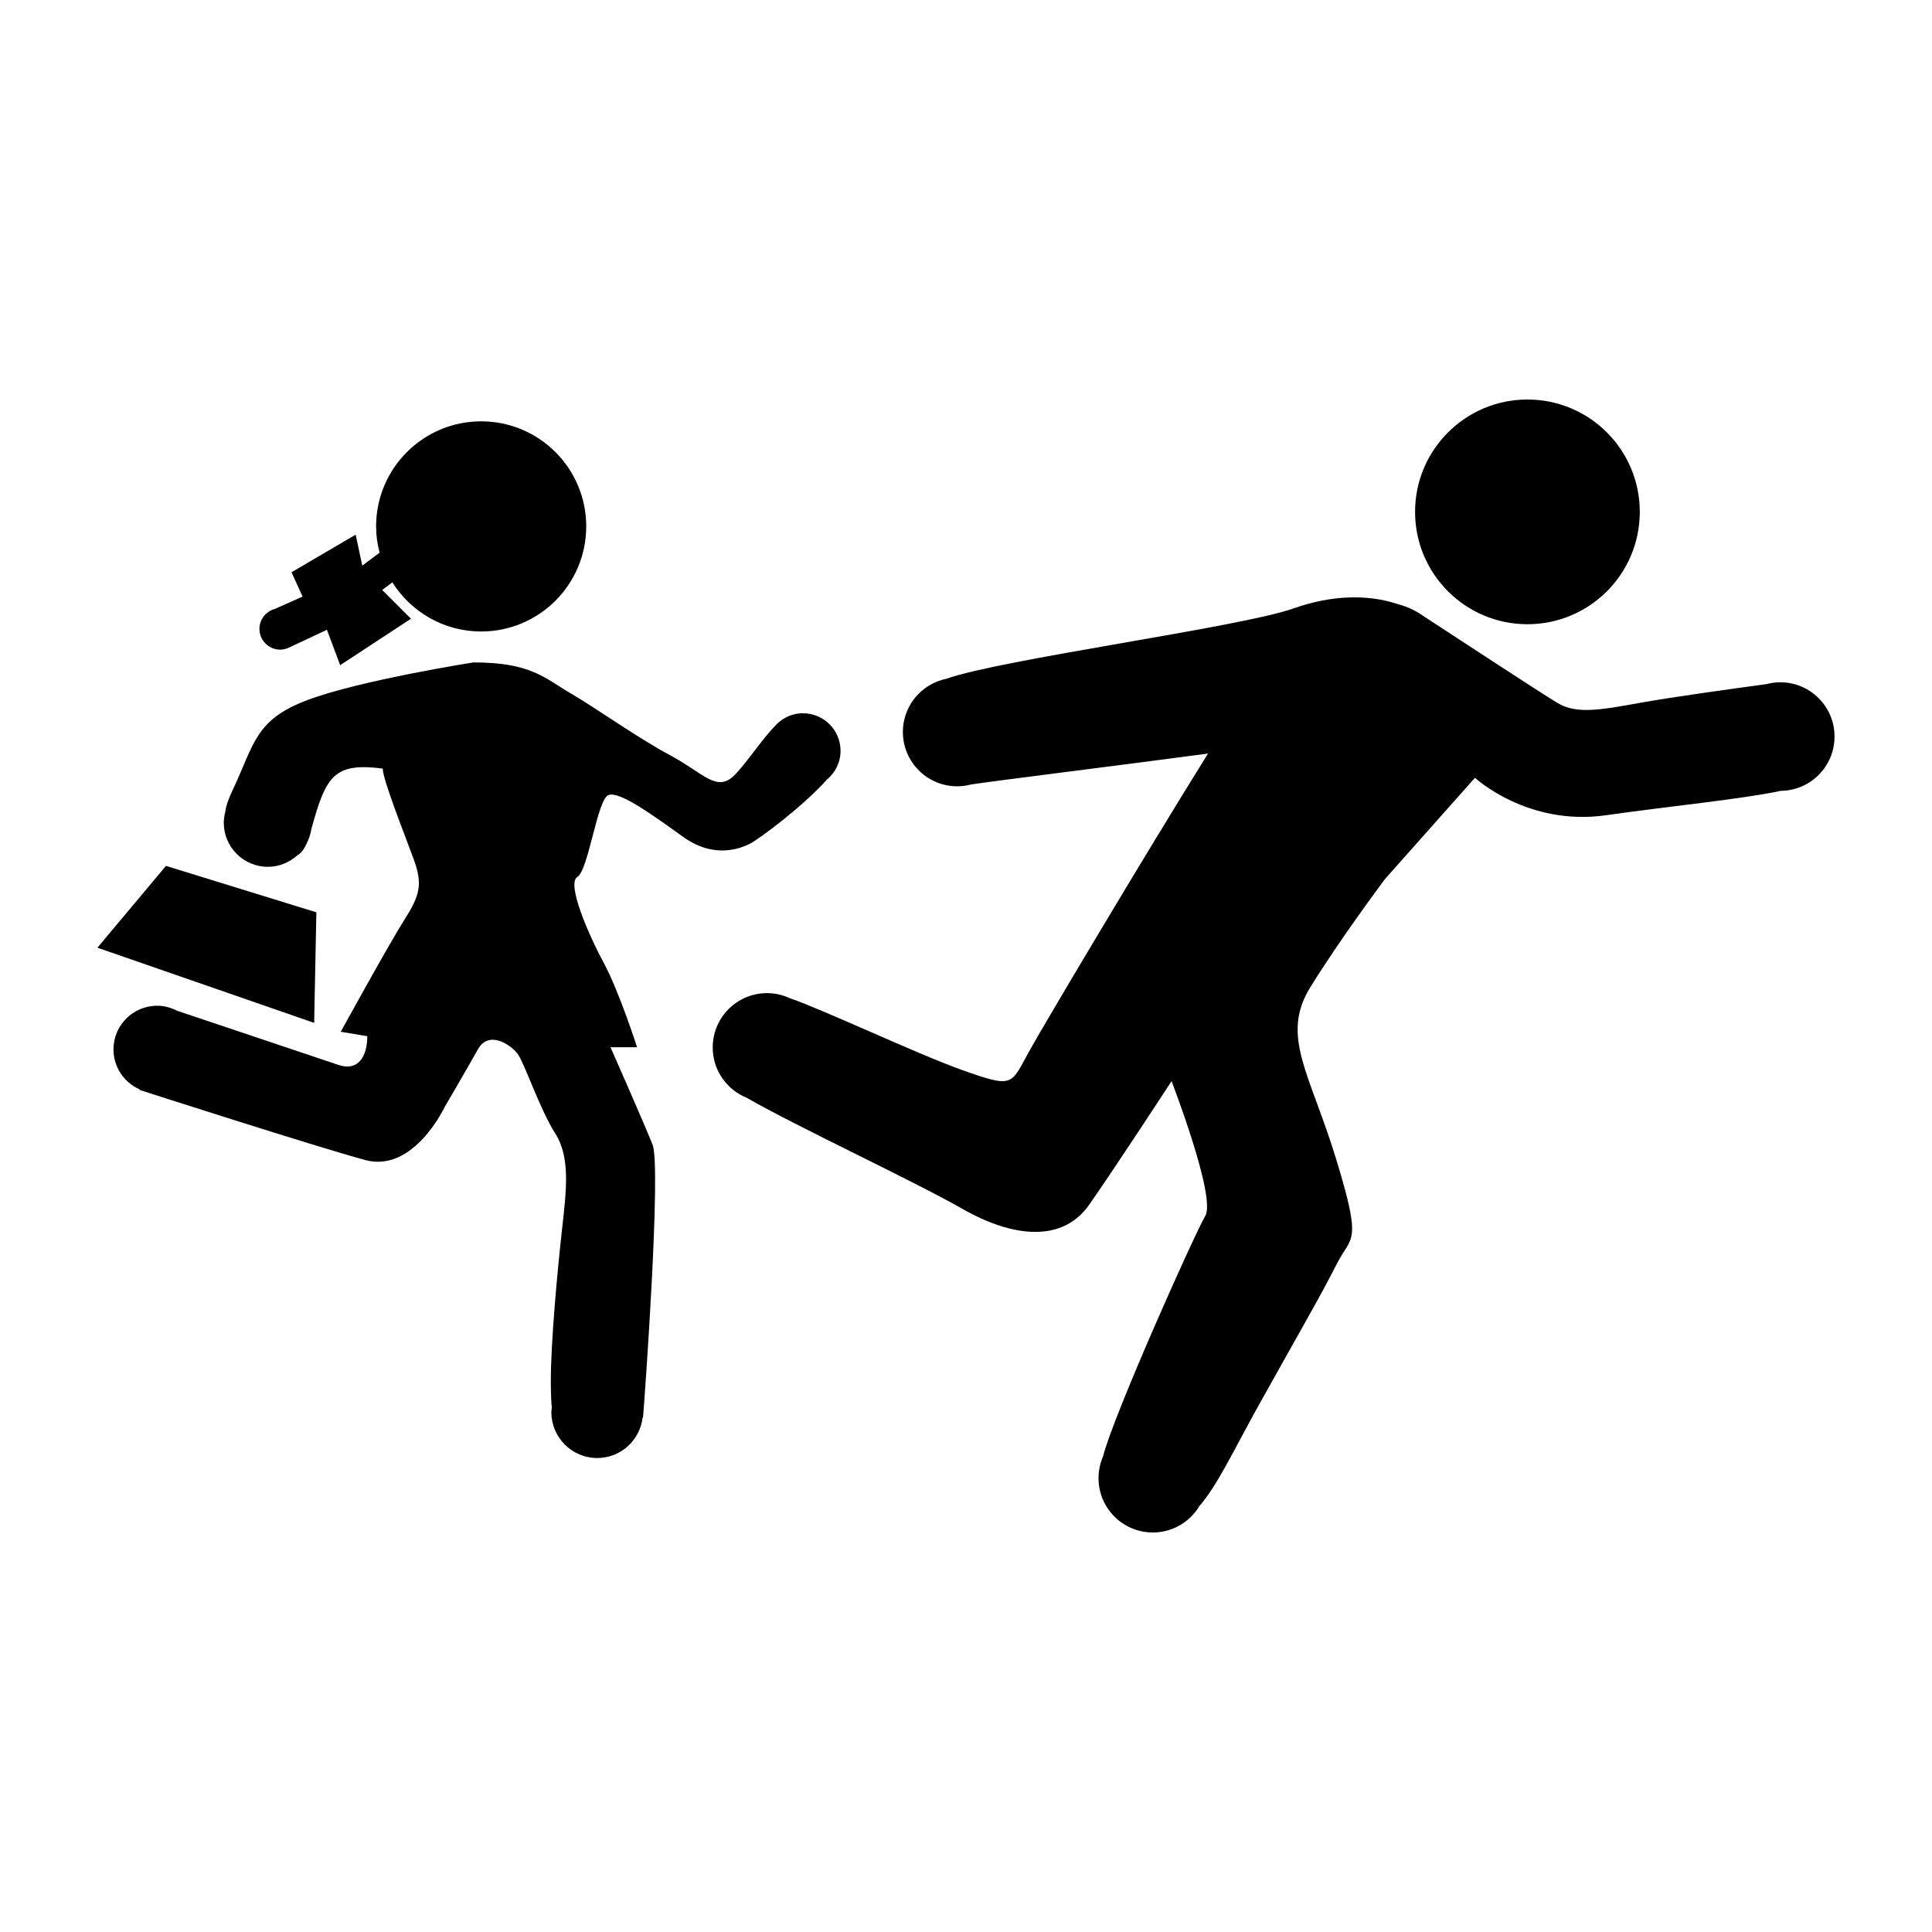
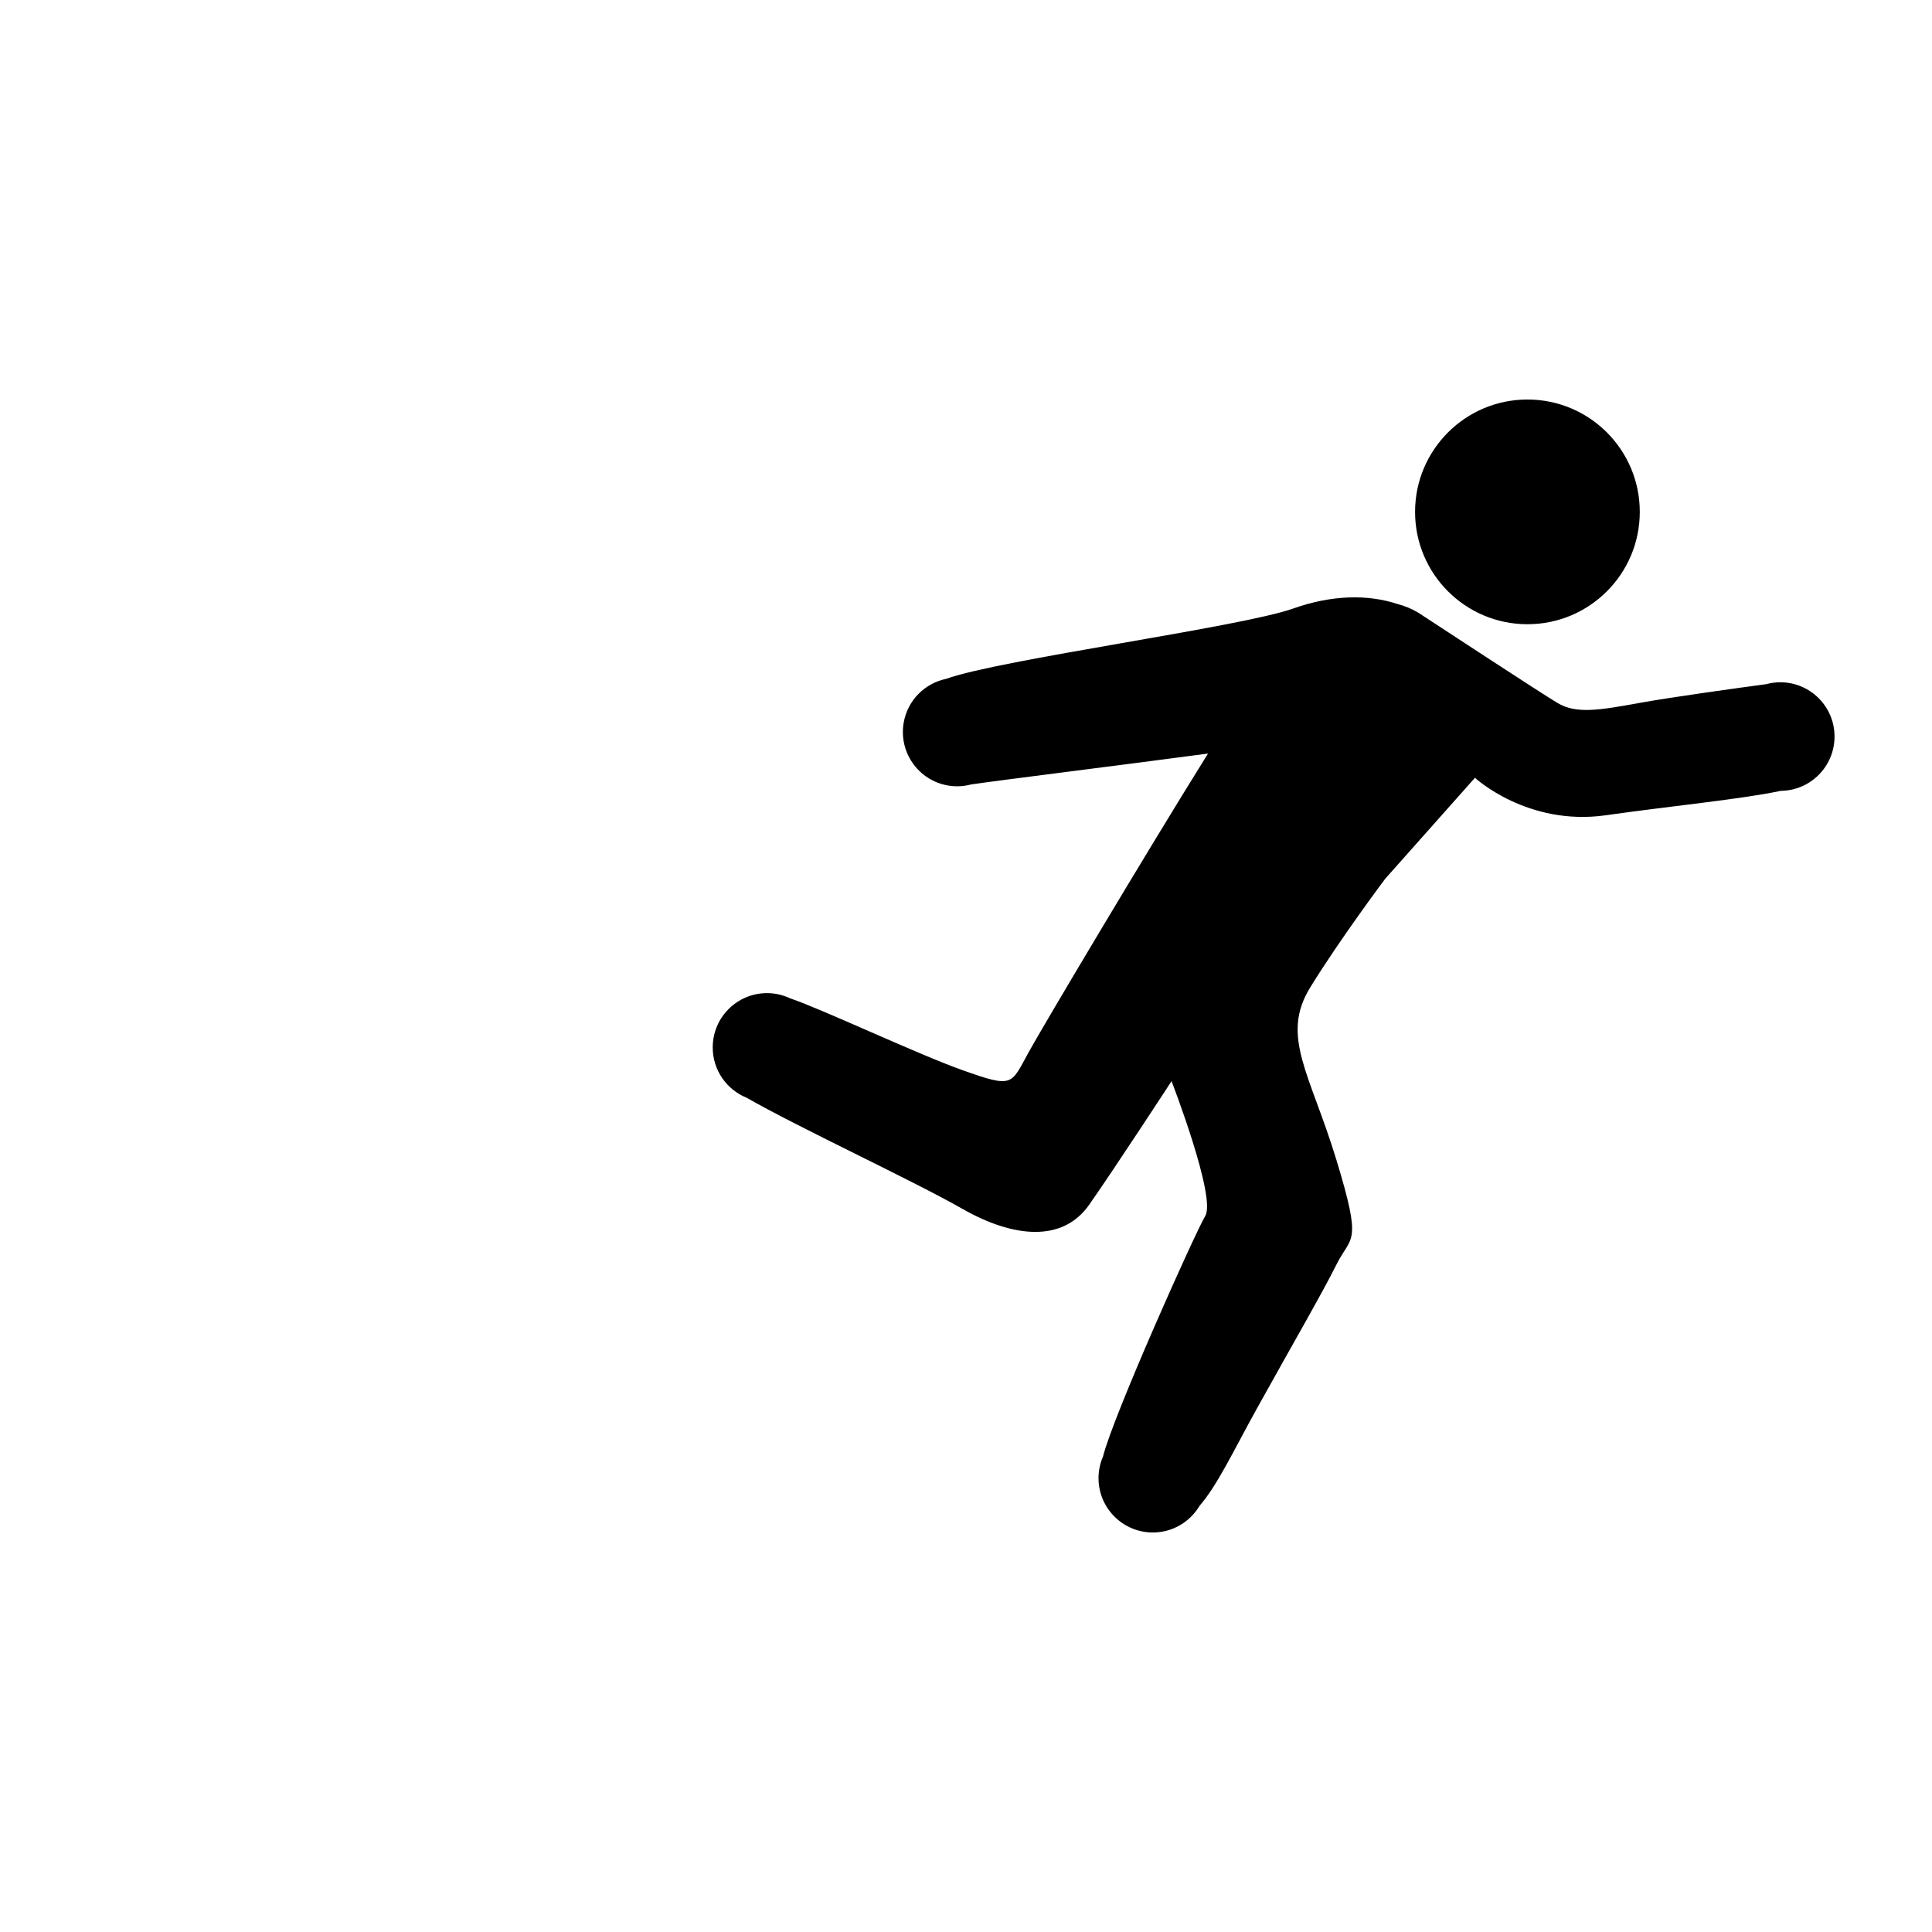
<svg xmlns="http://www.w3.org/2000/svg" height="100px" width="100px" fill="#000000" version="1.1" x="0px" y="0px" viewBox="0 0 100 100" enable-background="new 0 0 100 100" xml:space="preserve">
  <g>
    <g>
-       <path d="M30.343,27.246c0-3.003-2.435-5.438-5.438-5.438s-5.438,2.435-5.438,5.438c0,0.471,0.066,0.925,0.18,1.361l-0.895,0.67    l-0.343-1.603l-3.32,1.946l0.573,1.259l-1.442,0.642c-0.455,0.124-0.792,0.537-0.792,1.031c0,0.593,0.481,1.073,1.074,1.073    c0.17,0,0.329-0.043,0.473-0.113l0,0l1.946-0.915l0.687,1.832l3.664-2.404l-1.489-1.488l0.525-0.394    c0.964,1.526,2.66,2.543,4.598,2.543C27.908,32.685,30.343,30.25,30.343,27.246z M5.873,54.317c0,0.92,0.552,1.709,1.341,2.062    c0.007,0.015,0.011,0.035,0.025,0.041c0.343,0.113,9.137,2.936,11.656,3.622c2.518,0.687,4.121-2.746,4.121-2.746    s1.145-1.946,1.717-2.977c0.573-1.03,1.717-0.23,2.061,0.229c0.343,0.458,1.145,2.861,1.946,4.121    c0.801,1.259,0.572,2.977,0.343,5.037c-0.229,2.06-0.572,5.724-0.572,7.784c0,0.59,0.021,1.037,0.051,1.384    c-0.008,0.073-0.023,0.144-0.023,0.218c0,1.311,1.062,2.375,2.376,2.375c1.202,0,2.188-0.898,2.342-2.061    c0.009-0.028,0.029-0.054,0.031-0.085c0.087-1.03,0.945-12.935,0.488-14.079c-0.458-1.146-2.175-5.037-2.175-5.037h1.374    c0,0-0.916-2.862-1.716-4.35c-0.802-1.488-1.946-4.122-1.374-4.465c0.572-0.344,1.03-4.007,1.602-4.235    c0.572-0.229,2.29,1.03,3.892,2.174c1.603,1.145,2.977,0.574,3.434,0.344c0.438-0.219,2.688-1.875,3.988-3.321    c0.428-0.357,0.706-0.888,0.706-1.489c0-1.074-0.871-1.945-1.946-1.945c-0.594,0-1.118,0.271-1.475,0.69    c-0.645,0.658-1.461,1.905-2.073,2.517c-0.917,0.917-1.603-0.114-3.32-1.03c-1.717-0.916-3.777-2.404-5.151-3.206    c-1.374-0.802-2.061-1.603-5.037-1.603c0,0-5.838,0.916-8.586,1.946c-2.747,1.031-2.747,2.29-3.892,4.694    c-0.231,0.488-0.338,0.838-0.366,1.097c-0.045,0.181-0.078,0.367-0.078,0.562c0,1.259,1.022,2.281,2.282,2.281    c0.583,0,1.111-0.226,1.515-0.587c0.2-0.11,0.376-0.33,0.521-0.685c0.104-0.206,0.175-0.428,0.211-0.664    c0.748-2.737,1.154-3.48,3.699-3.148c0,0.573,1.145,3.434,1.603,4.693c0.458,1.259,0.344,1.832-0.458,3.09    c-0.801,1.259-3.319,5.839-3.319,5.839s0,0,1.374,0.229c0,1.031-0.458,1.831-1.488,1.488c-0.864-0.289-6.545-2.195-8.353-2.804    c-0.312-0.16-0.659-0.26-1.034-0.26C6.885,52.057,5.873,53.069,5.873,54.317z M16.375,47.221l-7.784-2.403l-3.549,4.235    l11.219,3.891L16.375,47.221z" />
-     </g>
+       </g>
    <path d="M79.061,32.31c3.212,0,5.814-2.603,5.814-5.815s-2.603-5.816-5.814-5.816c-3.213,0-5.817,2.604-5.817,5.816   S75.848,32.31,79.061,32.31z M92.146,35.314c-0.25,0-0.49,0.036-0.72,0.097c-1.489,0.201-4.91,0.671-6.552,0.97   c-2.132,0.388-3.296,0.581-4.266,0c-0.854-0.512-5.778-3.738-6.93-4.493c-0.018-0.012-0.033-0.023-0.05-0.034   c-0.123-0.08-0.192-0.126-0.192-0.126c-0.349-0.214-0.717-0.364-1.097-0.463c-1.556-0.516-3.427-0.47-5.41,0.234   c-2.724,0.964-15.149,2.631-17.955,3.637c-1.089,0.227-1.986,1.089-2.196,2.25c-0.276,1.53,0.739,2.992,2.267,3.268   c0.419,0.076,0.832,0.051,1.219-0.051c1.353-0.204,8.014-1.031,12.262-1.599c-3.429,5.502-8.52,14.083-9.254,15.407   c-0.968,1.745-0.772,1.936-3.488,0.968c-2.321-0.828-7.172-3.122-8.892-3.708c-0.363-0.169-0.765-0.267-1.191-0.267   c-1.552,0-2.811,1.258-2.811,2.812c0,1.18,0.728,2.188,1.759,2.604c2.584,1.489,8.625,4.299,11.133,5.732   c2.714,1.551,5.235,1.743,6.593-0.194c1.357-1.938,4.264-6.398,4.264-6.398s2.326,6.01,1.744,6.979   c-0.533,0.891-4.759,10.322-5.292,12.451c-0.148,0.344-0.232,0.722-0.232,1.12c0,1.552,1.26,2.811,2.812,2.811   c1.026,0,1.922-0.553,2.413-1.373c0.948-1.101,1.723-2.792,3.016-5.121c1.938-3.49,3.295-5.817,4.071-7.368   c0.775-1.549,1.357-0.967,0-5.426c-1.358-4.46-2.91-6.398-1.358-8.919s3.879-5.622,3.879-5.622l4.651-5.234   c0,0,2.716,2.521,6.786,1.938c3.253-0.465,7.052-0.834,9.041-1.262c1.541-0.014,2.785-1.266,2.785-2.81   C94.957,36.573,93.698,35.314,92.146,35.314z" />
  </g>
</svg>